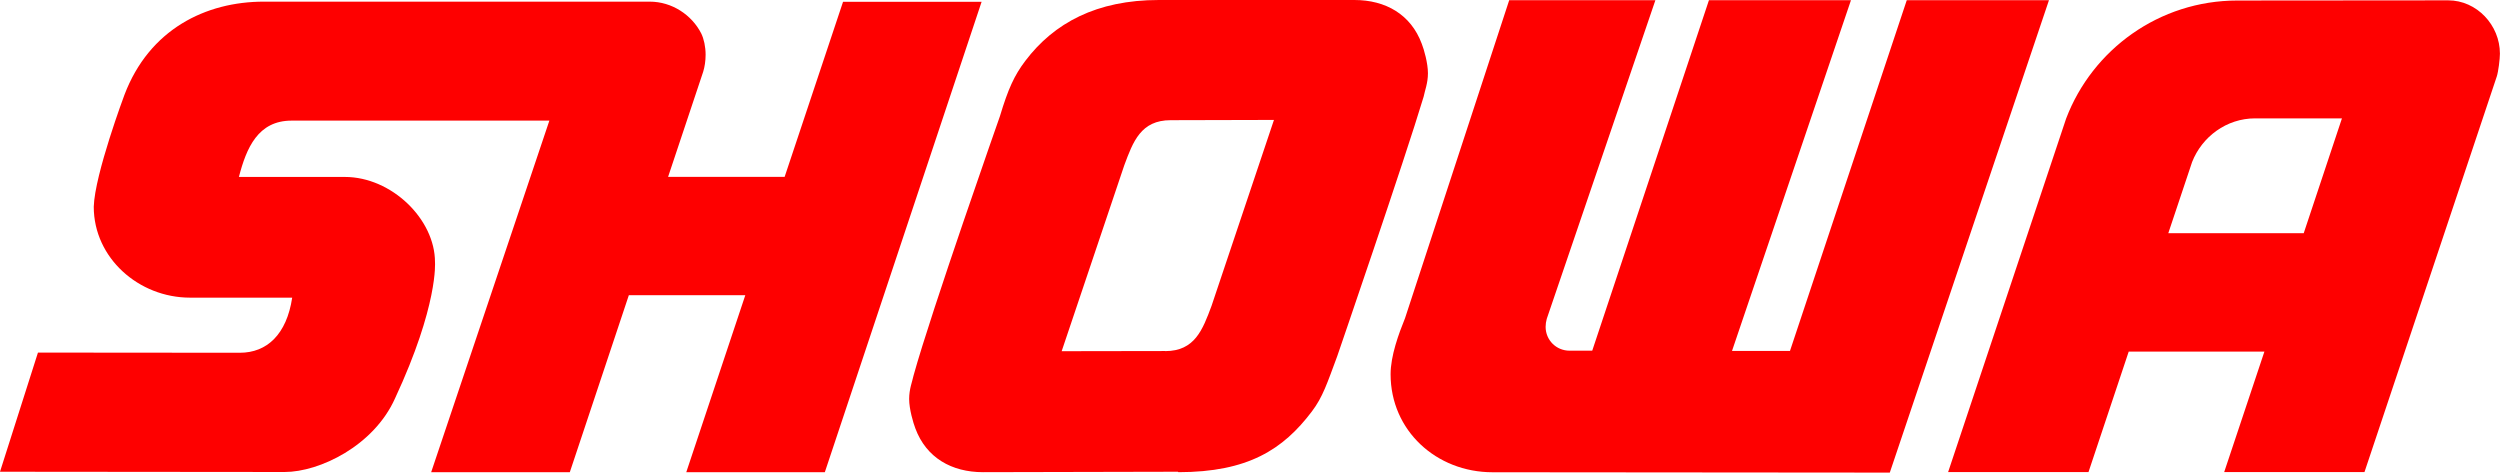
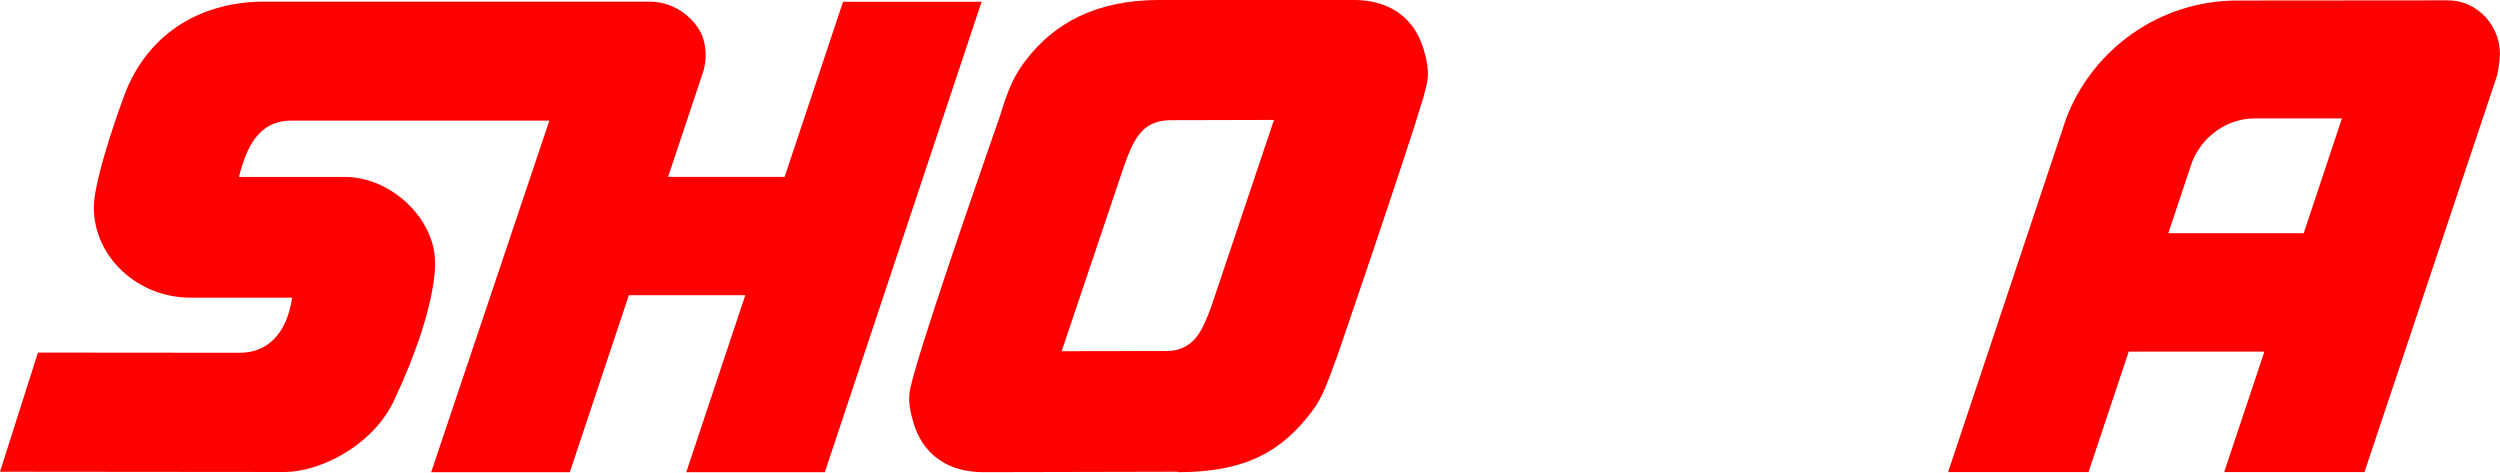
<svg xmlns="http://www.w3.org/2000/svg" id="Layer_2" viewBox="0 0 288.51 54.54">
  <defs>
    <style>.cls-1{fill:#fe0000;}</style>
  </defs>
  <g id="Layer_1-2">
    <g id="g214">
      <g id="g334">
        <path id="path336" class="cls-1" d="m97.29.21l-6.74,20.2h-13.45l4.05-12.13c.17-.55.28-1.24.28-1.96,0-.94-.2-1.83-.5-2.45-1.09-2.15-3.39-3.68-5.94-3.68H30.45c-6.71,0-13.22,3.19-16.09,10.76,0,0-3.43,9.16-3.54,12.91,0,5.91,5.19,10.49,11.11,10.49h11.79c-.64,4.25-2.92,6.36-6.04,6.36l-23.3-.02L0,54.44l32.85.03c4.02,0,10.29-3.02,12.74-8.5,5.01-10.76,4.61-15.72,4.61-15.72,0-4.96-5.02-9.83-10.4-9.83h-12.23c.87-3.36,2.21-6.5,6.08-6.5h29.75l-13.64,40.57h16l6.81-20.42h13.44l-6.81,20.42h15.99L113.28.21h-15.99Z" />
      </g>
      <g id="g338">
        <path id="path340" class="cls-1" d="m134.46,40.52c3.43,0,4.33-2.47,5.36-5.23l7.2-21.45-11.92.03c-3.44,0-4.34,2.47-5.36,5.22l-7.22,21.44,11.94-.02Zm1.47,13.92l-22.5.05c-3.6,0-6.53-1.66-7.79-5.04-.25-.65-.72-2.24-.72-3.4s.36-2.01.51-2.72c2.01-7.3,9.97-29.93,9.97-29.93.94-3.13,1.66-4.71,2.93-6.38,3.31-4.37,8.22-7.02,15.41-7.02h22.56c3.6,0,6.52,1.66,7.78,5.06.26.65.71,2.24.71,3.39s-.36,2.01-.5,2.72c-2.14,7.15-9.97,29.94-9.97,29.94-1.15,3.09-1.66,4.71-2.93,6.38-3.31,4.38-7.38,7-15.39,7" />
      </g>
      <g id="g342">
-         <path id="path344" class="cls-1" d="m172.25,54.5c-6.49,0-11.77-4.81-11.77-11.31,0-2.13.94-4.68,1.67-6.48L174.17.02h16.87l-12.54,36.78c-.08.28-.13.62-.13.92,0,1.52,1.22,2.75,2.76,2.75h2.62S197.22.02,197.22.02h16.39l-13.73,40.48h6.69L220.05.02h16.41l-18.37,54.52-45.83-.04Z" />
-       </g>
+         </g>
      <g id="g346">
        <path id="path348" class="cls-1" d="m250.23,26.91l2.75-8.22c1.14-2.9,3.96-5.03,7.27-5.03h10.02l-4.41,13.25h-15.64ZM282.54.04l-24.34.02c-9.02,0-16.73,5.66-19.76,13.62l-13.62,40.8h16.2l4.64-13.9h15.66l-4.64,13.9h16.19l15.27-45.66c.18-.55.36-2.01.36-2.63,0-3.29-2.67-6.15-5.97-6.15" />
      </g>
    </g>
  </g>
</svg>